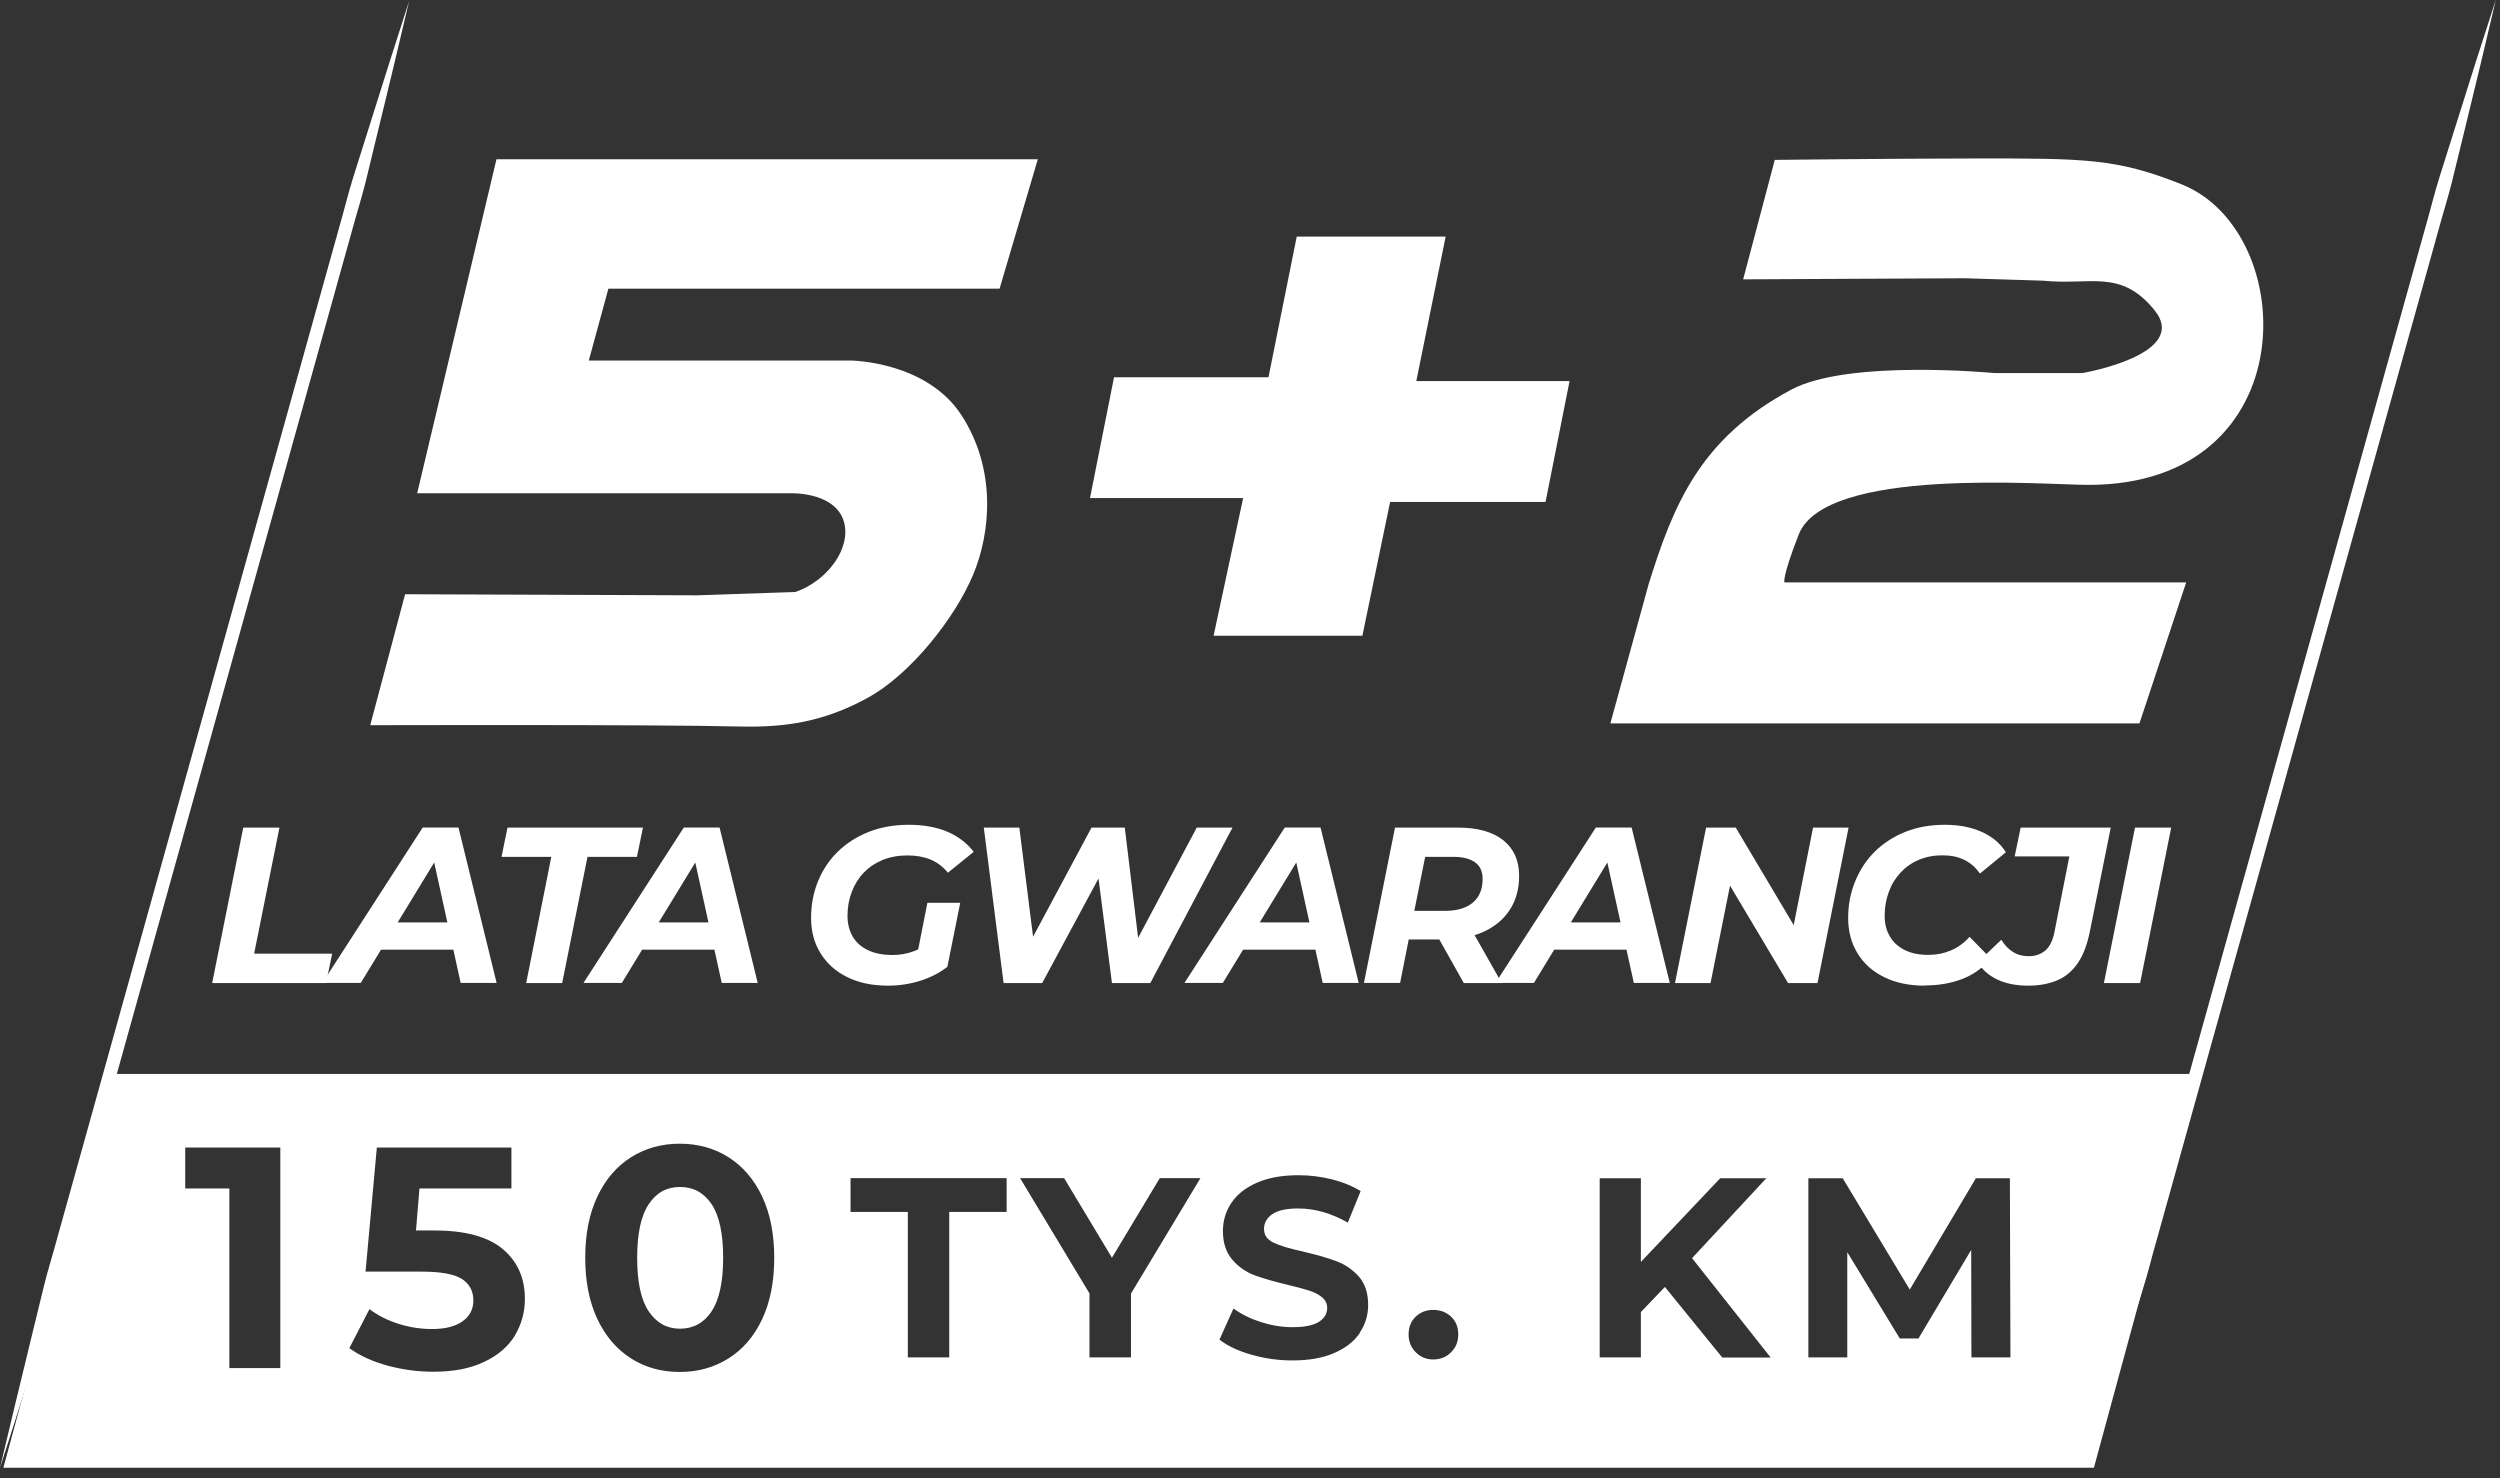
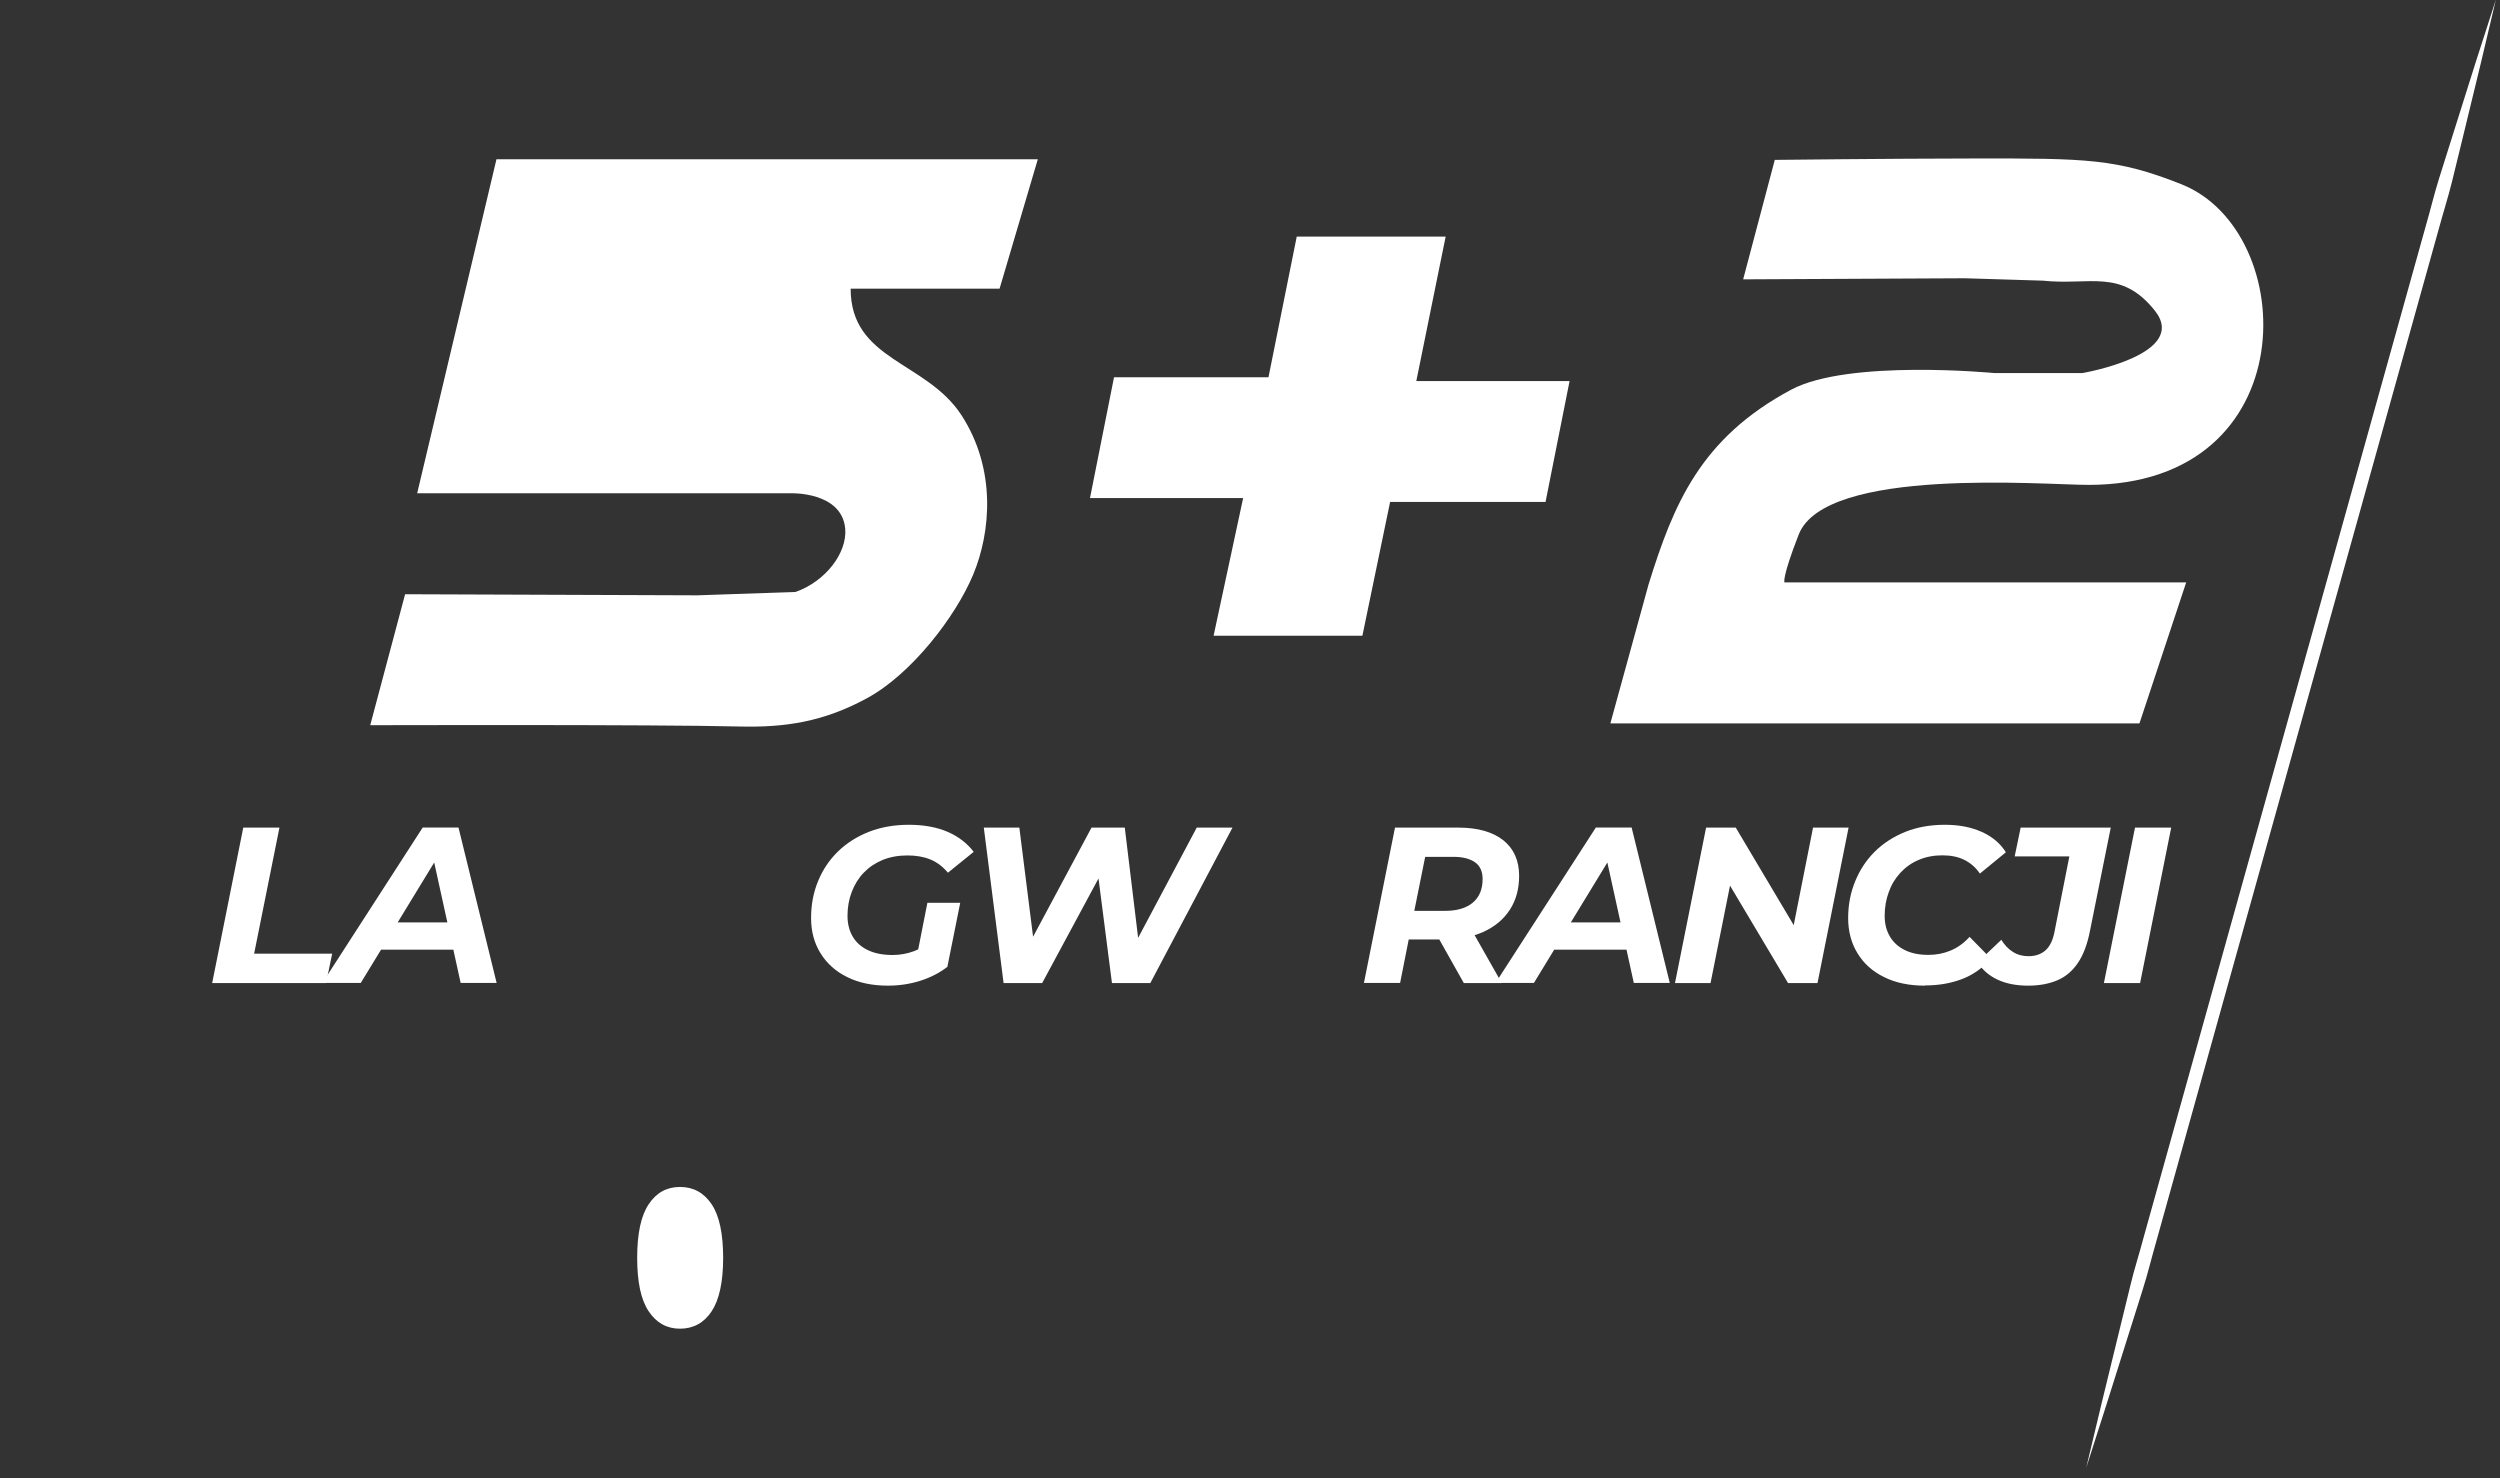
<svg xmlns="http://www.w3.org/2000/svg" width="230" height="136" viewBox="0 0 230 136" fill="none">
  <rect x="0" y="0" width="230" height="136" fill="#333333" stroke="none" />
  <g clip-path="url(#clip0_5211_33107)">
-     <path d="M37.67 0C37.67 0 37 2.09 35.83 5.74C35.26 7.57 34.56 9.79 33.75 12.34C33.35 13.61 32.92 14.97 32.47 16.4C32.02 17.83 31.66 19.36 31.2 20.94C27.67 33.6 22.96 50.48 18.25 67.36C13.54 84.24 8.83 101.12 5.3 113.78C4.88 115.37 4.39 116.87 4.04 118.32C3.69 119.77 3.35 121.16 3.03 122.46C2.4 125.05 1.85 127.32 1.4 129.18C0.51 132.91 0 135.04 0 135.04C0 135.04 0.67 132.95 1.84 129.3C2.42 127.47 3.11 125.25 3.92 122.7C4.32 121.42 4.75 120.07 5.2 118.64C5.66 117.21 6.02 115.68 6.48 114.1C10.01 101.44 14.72 84.56 19.43 67.68C24.13 50.8 28.84 33.93 32.37 21.27C32.8 19.68 33.28 18.18 33.64 16.73C33.99 15.28 34.33 13.89 34.64 12.6C35.28 10.01 35.82 7.74 36.27 5.88C37.16 2.15 37.66 0.01 37.66 0.01" fill="white" />
    <path d="M229.61 0C229.61 0 228.94 2.09 227.76 5.74C227.18 7.57 226.49 9.79 225.68 12.34C225.28 13.61 224.85 14.97 224.4 16.4C223.95 17.83 223.59 19.36 223.13 20.94C219.6 33.6 214.89 50.48 210.18 67.36C205.47 84.24 200.76 101.12 197.23 113.78C196.81 115.37 196.32 116.87 195.98 118.32C195.62 119.77 195.29 121.16 194.97 122.46C194.34 125.05 193.79 127.32 193.33 129.18C192.44 132.91 191.93 135.04 191.93 135.04C191.93 135.04 192.6 132.95 193.77 129.3C194.35 127.47 195.05 125.25 195.85 122.7C196.26 121.42 196.68 120.07 197.13 118.64C197.59 117.21 197.95 115.68 198.41 114.1C201.94 101.44 206.65 84.56 211.36 67.68C216.07 50.8 220.78 33.93 224.31 21.27C224.74 19.68 225.22 18.18 225.58 16.73C225.93 15.28 226.27 13.89 226.59 12.6C227.22 10.01 227.77 7.74 228.22 5.88C229.11 2.15 229.61 0.01 229.61 0.01" fill="white" />
    <path d="M62.56 109.2C61.34 109.2 60.38 109.73 59.68 110.79C58.97 111.85 58.62 113.49 58.62 115.72C58.62 117.95 58.97 119.59 59.68 120.64C60.38 121.7 61.35 122.24 62.56 122.24C63.77 122.24 64.77 121.71 65.47 120.64C66.17 119.58 66.53 117.94 66.53 115.72C66.53 113.5 66.18 111.85 65.47 110.79C64.76 109.73 63.79 109.2 62.56 109.2Z" fill="white" />
-     <path d="M10.16 98.8L0.31 135.03H192.64L202.49 98.8H10.16ZM25.79 125.86H21.1V109.34H17.04V105.57H25.79V125.86ZM47.38 122.86C46.76 123.87 45.82 124.69 44.55 125.29C43.28 125.9 41.73 126.2 39.87 126.2C38.44 126.2 37.04 126.01 35.66 125.64C34.28 125.26 33.1 124.73 32.14 124.03L33.99 120.44C34.76 121.02 35.65 121.47 36.66 121.79C37.66 122.11 38.7 122.27 39.76 122.27C40.94 122.27 41.87 122.04 42.54 121.57C43.21 121.11 43.55 120.46 43.55 119.63C43.55 118.8 43.2 118.11 42.49 117.66C41.78 117.22 40.56 116.99 38.82 116.99H33.63L34.67 105.57H47.05V109.34H38.59L38.27 113.2H39.92C42.78 113.2 44.89 113.77 46.25 114.91C47.61 116.05 48.29 117.58 48.29 119.49C48.29 120.72 47.98 121.85 47.36 122.87M70.12 121.36C69.38 122.94 68.35 124.14 67.03 124.97C65.71 125.8 64.22 126.22 62.54 126.22C60.86 126.22 59.36 125.81 58.05 124.97C56.74 124.14 55.71 122.94 54.96 121.36C54.22 119.79 53.84 117.91 53.84 115.72C53.84 113.53 54.21 111.66 54.96 110.08C55.7 108.51 56.73 107.3 58.05 106.47C59.36 105.64 60.86 105.22 62.54 105.22C64.22 105.22 65.72 105.64 67.03 106.47C68.34 107.3 69.37 108.5 70.12 110.08C70.86 111.66 71.23 113.53 71.23 115.72C71.23 117.91 70.86 119.78 70.12 121.36ZM92.61 111.5H87.33V124.88H83.52V111.5H78.25V108.39H92.61V111.5ZM104.05 119.04V124.88H100.23V118.99L93.85 108.39H97.9L102.3 115.71L106.7 108.39H110.44L104.04 119.03L104.05 119.04ZM125.11 122.63C124.58 123.41 123.8 124.02 122.74 124.48C121.69 124.94 120.41 125.16 118.9 125.16C117.6 125.16 116.34 124.98 115.12 124.63C113.9 124.28 112.93 123.82 112.19 123.25L113.48 120.38C114.19 120.9 115.03 121.32 116 121.63C116.97 121.94 117.94 122.1 118.92 122.1C120 122.1 120.8 121.94 121.32 121.62C121.84 121.3 122.1 120.87 122.1 120.34C122.1 119.94 121.95 119.62 121.64 119.36C121.33 119.1 120.94 118.89 120.46 118.74C119.98 118.58 119.33 118.41 118.52 118.22C117.27 117.92 116.23 117.62 115.43 117.33C114.63 117.03 113.94 116.55 113.37 115.89C112.8 115.23 112.51 114.35 112.51 113.26C112.51 112.3 112.77 111.43 113.29 110.66C113.81 109.88 114.59 109.27 115.63 108.81C116.67 108.35 117.95 108.12 119.46 108.12C120.51 108.12 121.54 108.25 122.54 108.5C123.54 108.75 124.42 109.11 125.18 109.58L124 112.48C122.48 111.61 120.95 111.18 119.43 111.18C118.36 111.18 117.58 111.35 117.06 111.7C116.55 112.05 116.29 112.5 116.29 113.07C116.29 113.64 116.59 114.05 117.18 114.33C117.77 114.61 118.67 114.88 119.87 115.14C121.13 115.44 122.16 115.73 122.95 116.03C123.75 116.33 124.44 116.8 125.01 117.44C125.58 118.09 125.87 118.96 125.87 120.05C125.87 120.99 125.61 121.85 125.08 122.63M133.5 124.41C133.06 124.85 132.52 125.07 131.87 125.07C131.22 125.07 130.69 124.85 130.25 124.41C129.81 123.97 129.59 123.42 129.59 122.76C129.59 122.1 129.81 121.54 130.25 121.13C130.69 120.71 131.23 120.51 131.87 120.51C132.51 120.51 133.06 120.72 133.5 121.13C133.94 121.55 134.16 122.09 134.16 122.76C134.16 123.43 133.94 123.97 133.5 124.41ZM158.44 124.88L153.17 118.4L150.96 120.71V124.88H147.17V108.4H150.96V116.1L158.26 108.4H162.5L155.67 115.75L162.9 124.89H158.45L158.44 124.88ZM181.37 124.88L181.35 114.99L176.5 123.14H174.78L169.95 115.2V124.88H166.37V108.4H169.53L175.7 118.64L181.78 108.4H184.91L184.96 124.88H181.38H181.37Z" fill="white" />
    <path d="M144.4 35.06H130.3L133 21.77H119.3L116.7 34.71H102.49L100.28 45.82H114.37L111.65 58.49H125.34L127.89 46.18H142.19L144.4 35.06Z" fill="white" />
    <path d="M19.52 90.44L22.38 76.14H25.71L23.38 87.74H30.56L30 90.44H19.52Z" fill="white" />
    <path d="M33.48 87.37L34.83 84.86H42.21L42.6 87.37H33.49H33.48ZM29.66 90.43L38.89 76.13H42.18L45.69 90.43H42.38L39.6 77.77H40.91L33.19 90.43H29.66Z" fill="white" />
-     <path d="M48.41 90.44L50.72 78.83H46.14L46.69 76.14H59.15L58.6 78.83H54.05L51.72 90.44H48.41Z" fill="white" />
-     <path d="M57.5 87.37L58.85 84.86H66.23L66.62 87.37H57.51H57.5ZM53.68 90.43L62.91 76.13H66.2L69.71 90.43H66.4L63.62 77.77H64.93L57.21 90.43H53.68Z" fill="white" />
    <path d="M84.26 88.43L85.32 83.06H88.34L87.16 88.94L84.26 88.43ZM81.69 90.68C80.25 90.68 79 90.42 77.94 89.89C76.88 89.37 76.07 88.64 75.49 87.7C74.91 86.77 74.62 85.69 74.62 84.46C74.62 83.23 74.83 82.12 75.26 81.07C75.69 80.02 76.3 79.11 77.09 78.34C77.88 77.57 78.83 76.97 79.93 76.53C81.03 76.1 82.26 75.88 83.61 75.88C84.96 75.88 86.15 76.09 87.16 76.52C88.16 76.95 88.97 77.57 89.58 78.37L87.21 80.29C86.73 79.72 86.19 79.31 85.59 79.07C84.98 78.82 84.28 78.7 83.47 78.7C82.66 78.7 81.87 78.84 81.19 79.12C80.52 79.4 79.94 79.79 79.46 80.29C78.98 80.79 78.62 81.38 78.36 82.06C78.1 82.73 77.97 83.47 77.97 84.26C77.97 84.98 78.13 85.61 78.44 86.15C78.75 86.69 79.22 87.11 79.84 87.41C80.46 87.71 81.22 87.86 82.12 87.86C82.8 87.86 83.46 87.74 84.08 87.51C84.71 87.28 85.31 86.92 85.9 86.43L87.17 88.94C86.45 89.5 85.61 89.93 84.67 90.23C83.72 90.53 82.73 90.68 81.7 90.68" fill="white" />
    <path d="M92.33 90.44L90.51 76.14H93.78L95.37 88.78H93.65L100.42 76.14H103.48L105.01 88.78H103.38L110.1 76.14H113.39L105.83 90.44H102.3L100.87 79.32H101.87L95.88 90.44H92.33Z" fill="white" />
-     <path d="M112.79 87.37L114.14 84.86H121.52L121.91 87.37H112.8H112.79ZM108.97 90.43L118.2 76.13H121.49L125 90.43H121.69L118.91 77.77H120.22L112.5 90.43H108.97Z" fill="white" />
    <path d="M134.67 90.44L131.75 85.25H135.22L138.16 90.44H134.66H134.67ZM129.81 85.37L128.66 83.8H132.93C134.03 83.8 134.89 83.55 135.49 83.05C136.09 82.55 136.4 81.83 136.4 80.87C136.4 80.18 136.17 79.66 135.7 79.33C135.23 79 134.57 78.83 133.73 78.83H129.7L131.44 77.22L129.8 85.37H129.81ZM125.48 90.44L128.34 76.14H134.16C135.94 76.14 137.32 76.53 138.3 77.3C139.27 78.08 139.76 79.17 139.76 80.57C139.76 81.77 139.48 82.81 138.91 83.69C138.34 84.57 137.54 85.24 136.5 85.72C135.46 86.19 134.23 86.43 132.81 86.43H128.15L129.89 84.98L128.81 90.43H125.48V90.44Z" fill="white" />
    <path d="M141.41 87.37L142.76 84.86H150.13L150.52 87.37H141.41ZM137.59 90.43L146.82 76.13H150.11L153.62 90.43H150.31L147.53 77.77H148.84L141.12 90.43H137.59Z" fill="white" />
    <path d="M154.1 90.44L156.96 76.14H159.69L165.84 86.49L164.76 86.43L166.8 76.14H170.07L167.21 90.44H164.5L158.33 80.08L159.43 80.14L157.37 90.44H154.1Z" fill="white" />
    <path d="M177.1 90.68C175.64 90.68 174.39 90.42 173.33 89.89C172.27 89.37 171.46 88.64 170.89 87.7C170.32 86.77 170.03 85.69 170.03 84.46C170.03 83.23 170.25 82.12 170.68 81.07C171.11 80.02 171.71 79.11 172.49 78.34C173.27 77.57 174.21 76.97 175.29 76.53C176.37 76.1 177.58 75.88 178.92 75.88C180.26 75.88 181.33 76.1 182.31 76.53C183.29 76.97 184.03 77.59 184.54 78.41L182.15 80.37C181.78 79.82 181.31 79.41 180.74 79.12C180.17 78.83 179.49 78.69 178.7 78.69C177.91 78.69 177.17 78.83 176.52 79.11C175.86 79.39 175.3 79.79 174.83 80.3C174.36 80.81 174 81.4 173.76 82.09C173.51 82.77 173.39 83.49 173.39 84.25C173.39 85.01 173.55 85.6 173.86 86.14C174.17 86.68 174.63 87.1 175.23 87.4C175.83 87.7 176.55 87.85 177.4 87.85C178.13 87.85 178.82 87.72 179.46 87.45C180.1 87.18 180.68 86.77 181.2 86.19L183.16 88.19C182.41 89.06 181.52 89.69 180.49 90.08C179.46 90.47 178.33 90.66 177.11 90.66" fill="white" />
    <path d="M186.6 90.68C185.51 90.68 184.57 90.5 183.78 90.13C182.99 89.76 182.38 89.23 181.94 88.54L184.12 86.46C184.41 86.93 184.76 87.31 185.18 87.57C185.6 87.84 186.08 87.97 186.63 87.97C187.26 87.97 187.77 87.79 188.18 87.44C188.58 87.08 188.86 86.52 189.01 85.74L190.38 78.79H185.35L185.9 76.14H194.19L192.29 85.58C192.05 86.83 191.68 87.83 191.18 88.57C190.68 89.31 190.06 89.85 189.29 90.18C188.52 90.51 187.63 90.68 186.59 90.68" fill="white" />
    <path d="M193.56 90.44L196.42 76.14H199.75L196.89 90.44H193.56Z" fill="white" />
    <path d="M148.17 66.55H196.83L201.13 53.58H164.17C164.17 53.58 163.91 53.21 165.48 49.18C167.92 42.91 188.02 44.61 192.17 44.61C212.17 44.58 211.61 21.31 200.71 16.96C194.74 14.58 191.94 14.57 181.69 14.58C173.6 14.59 163.28 14.71 163.28 14.71L160.37 25.7L180.76 25.6L187.94 25.82C192.27 26.28 195.12 24.68 198.23 28.56C201.49 32.63 191.59 34.32 191.59 34.32H183.45C183.45 34.32 170.06 33.03 164.79 35.85C156.45 40.31 153.97 46.36 151.67 53.76L148.16 66.53L148.17 66.55Z" fill="white" />
-     <path d="M45.68 14.65H95.48L91.96 26.56H55.97L54.17 33.17H78.26C78.26 33.17 85.2 33.21 88.45 38.19C91.69 43.18 91.15 48.99 89.53 52.87C87.91 56.75 83.85 62.01 79.79 64.22C75.73 66.44 72.17 66.93 68.12 66.84C59.99 66.64 34.06 66.72 34.06 66.72L37.27 54.67L64.15 54.77L73.19 54.46C75.94 53.49 77.95 50.88 77.76 48.64C77.45 45.21 72.75 45.38 72.75 45.38H38.38L45.68 14.63V14.65Z" fill="white" />
+     <path d="M45.68 14.65H95.48L91.96 26.56H55.97H78.26C78.26 33.17 85.2 33.21 88.45 38.19C91.69 43.18 91.15 48.99 89.53 52.87C87.91 56.75 83.85 62.01 79.79 64.22C75.73 66.44 72.17 66.93 68.12 66.84C59.99 66.64 34.06 66.72 34.06 66.72L37.27 54.67L64.15 54.77L73.19 54.46C75.94 53.49 77.95 50.88 77.76 48.64C77.45 45.21 72.75 45.38 72.75 45.38H38.38L45.68 14.63V14.65Z" fill="white" />
  </g>
  <defs>
    <clipPath id="clip0_5211_33107">
      <rect width="229.61" height="135.03" fill="white" />
    </clipPath>
  </defs>
</svg>